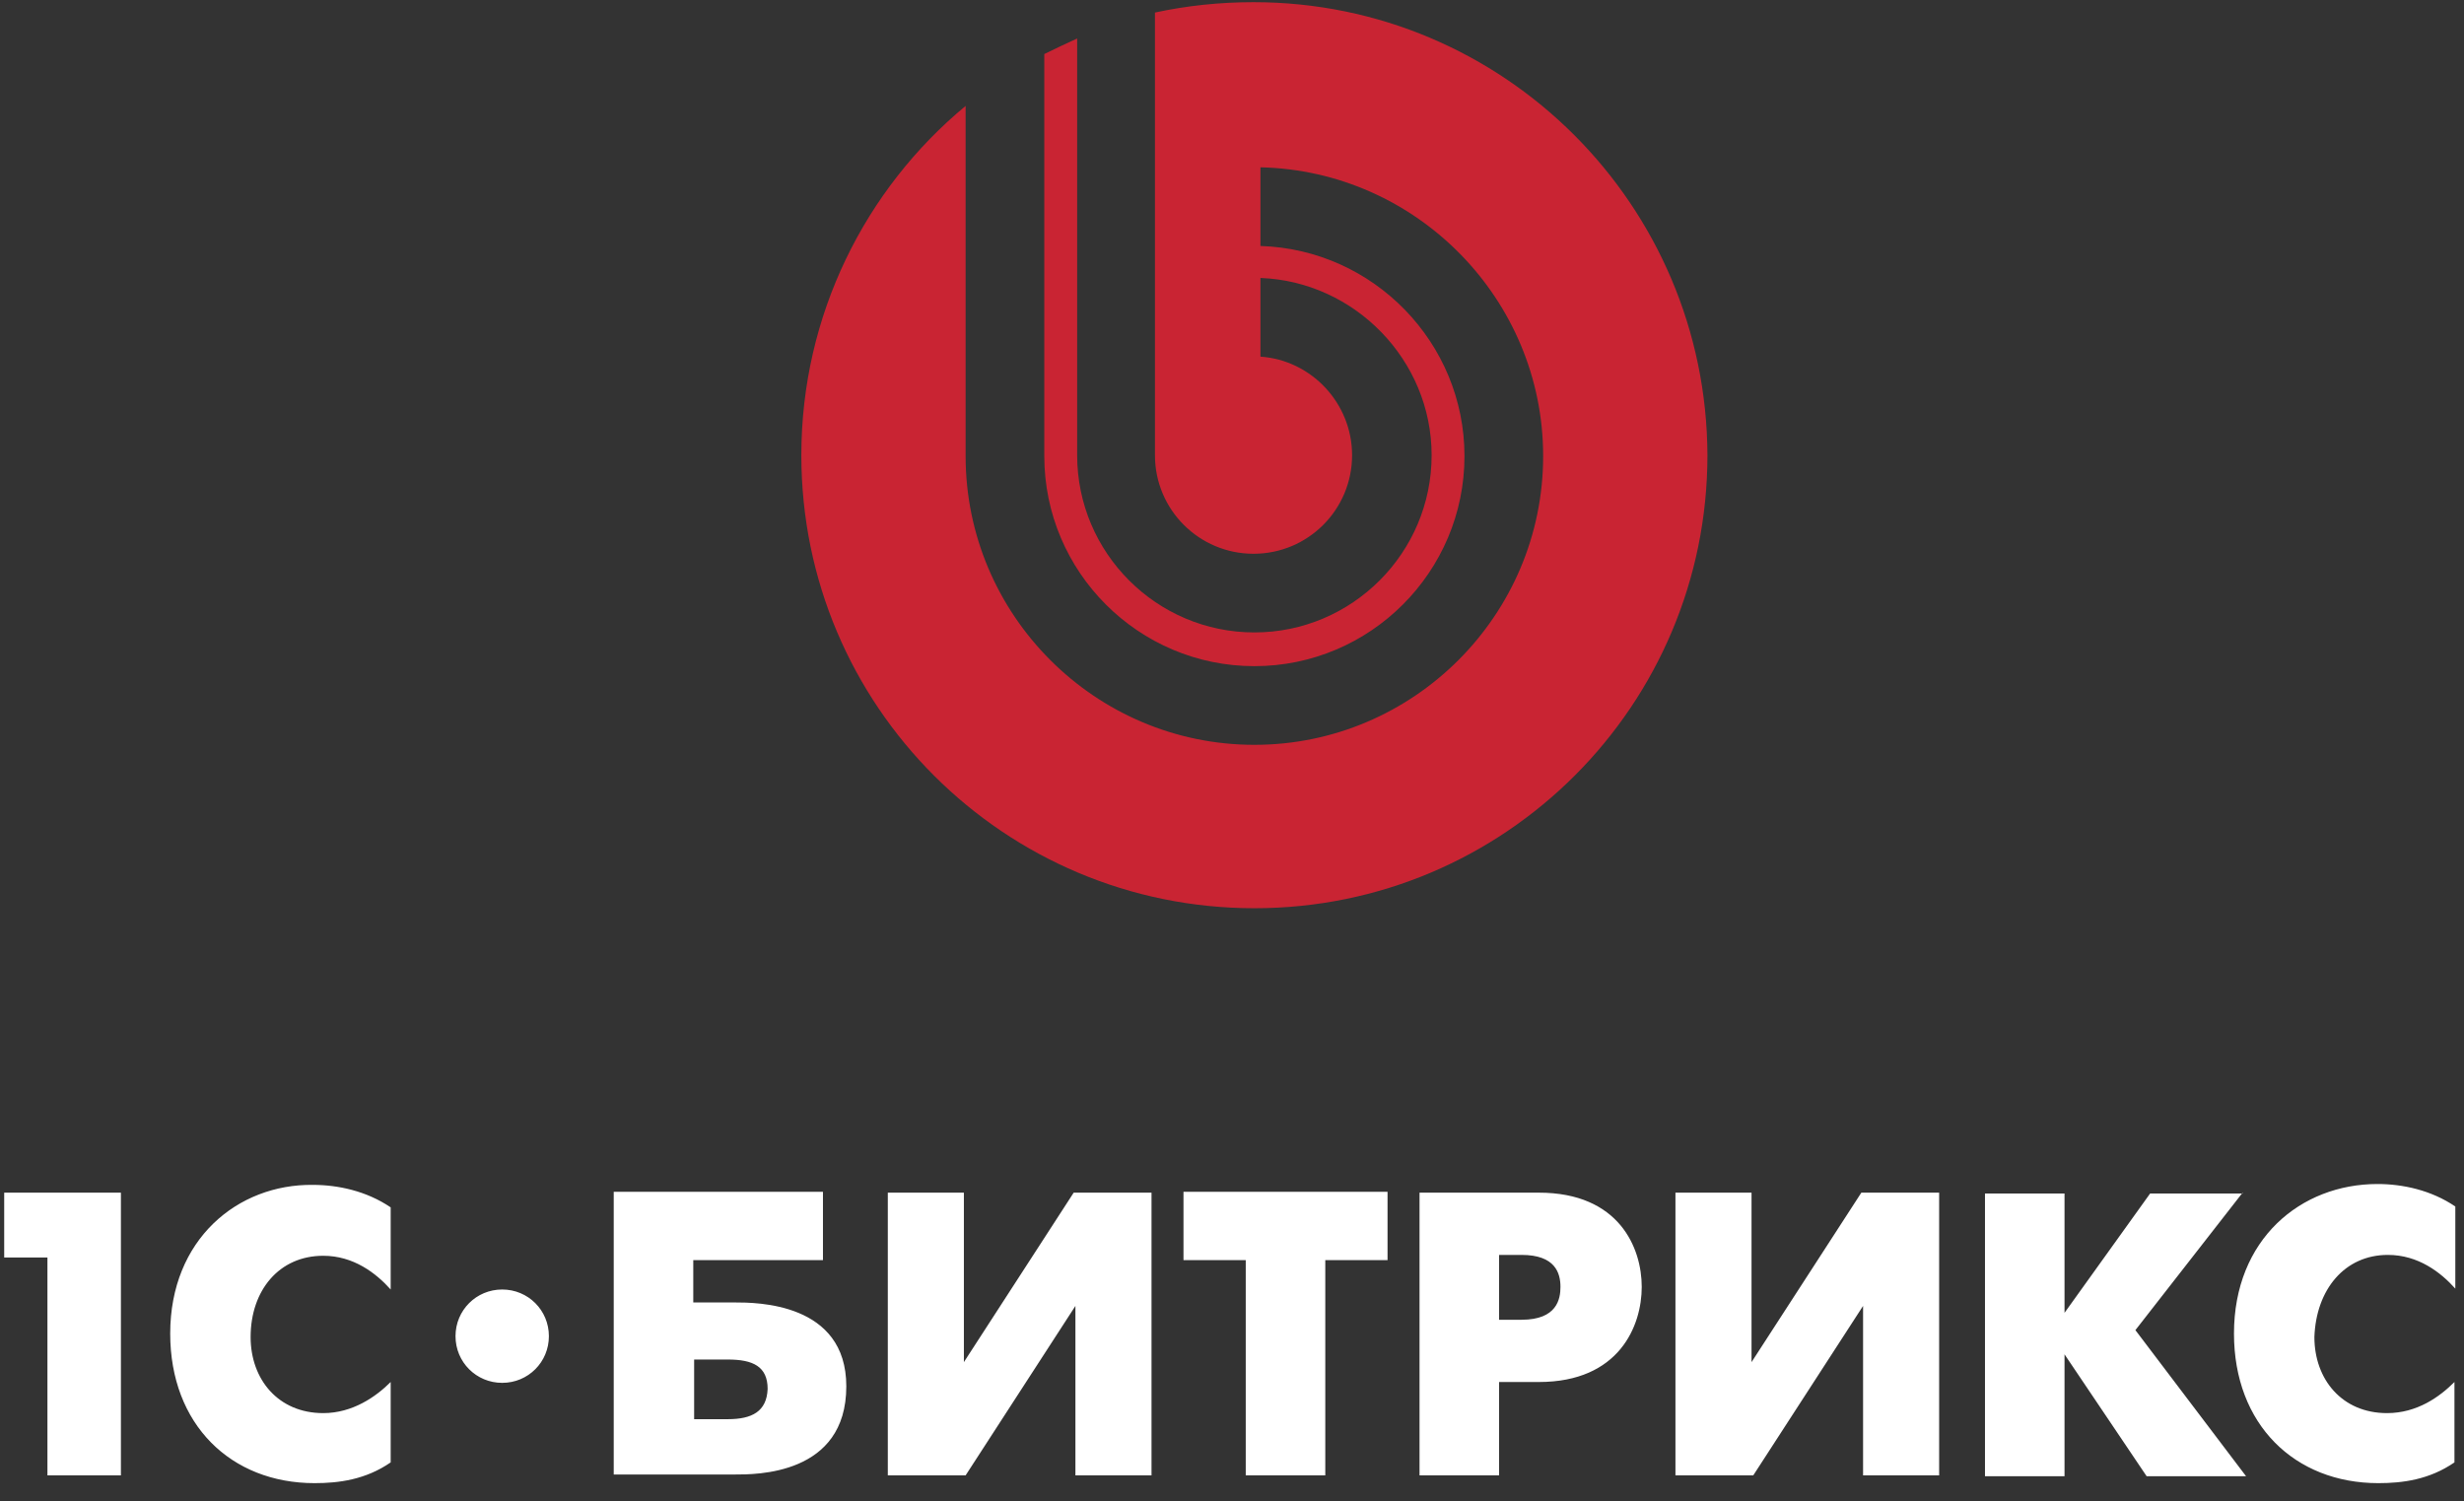
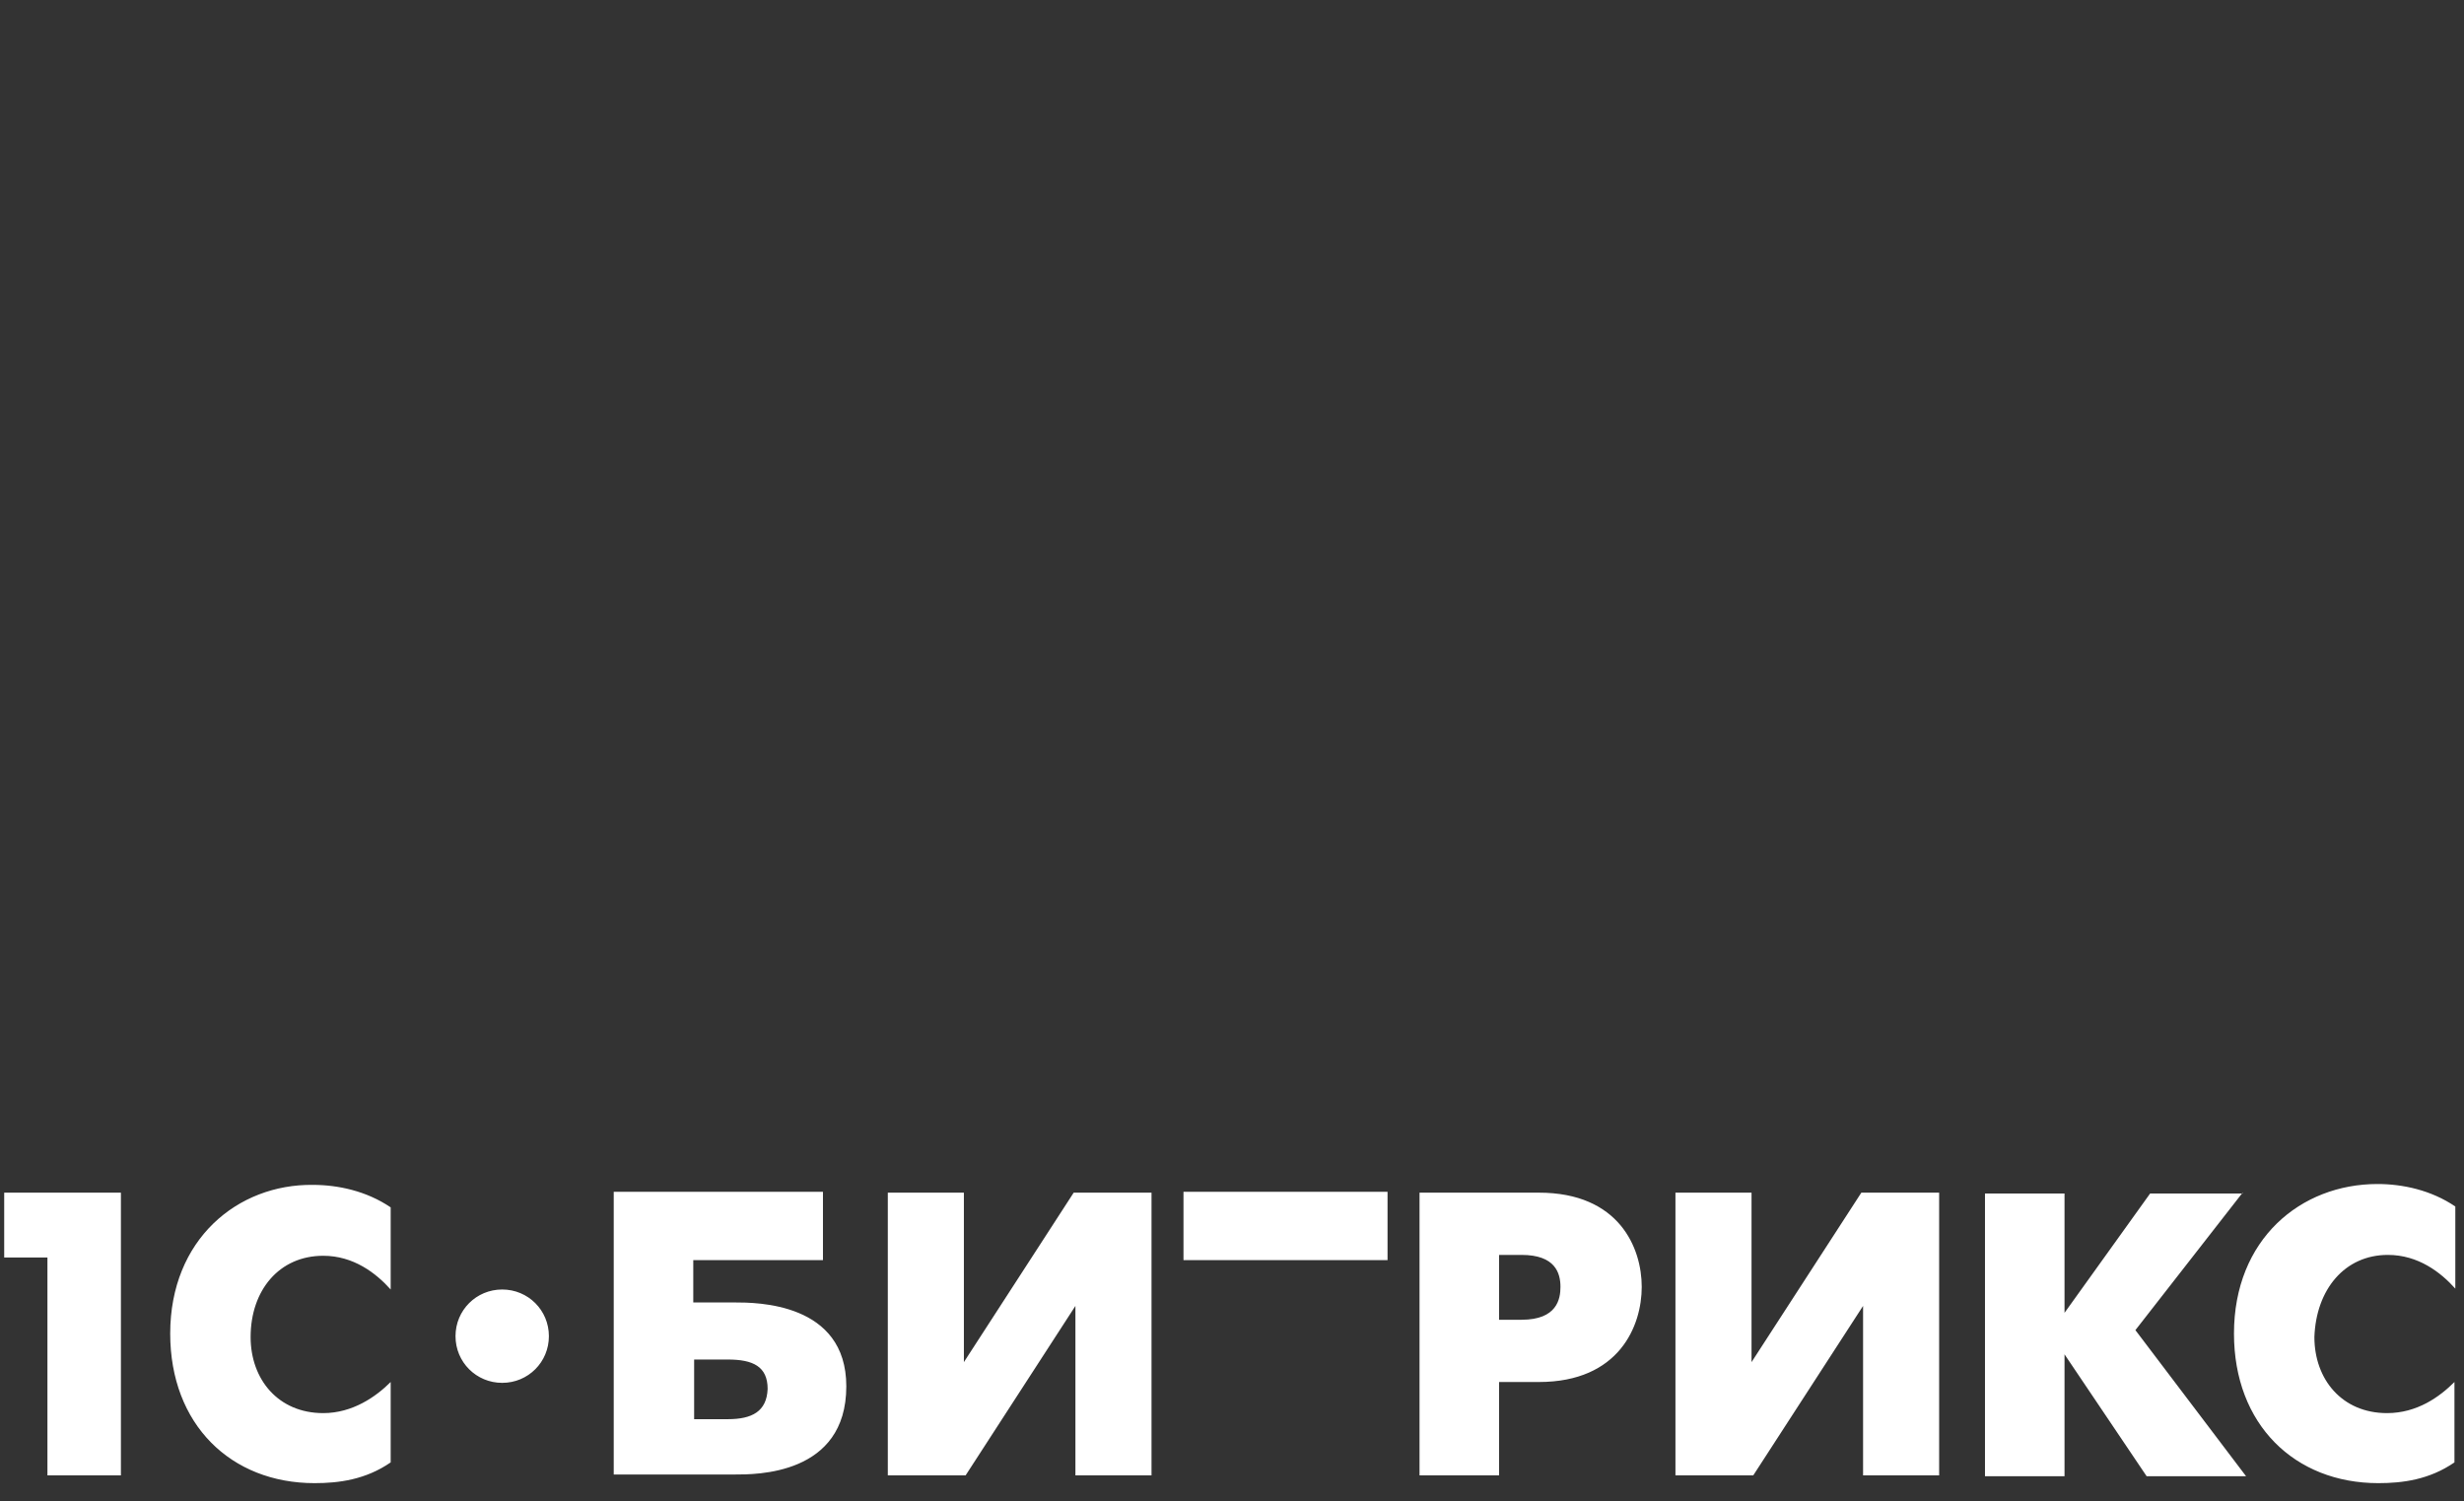
<svg xmlns="http://www.w3.org/2000/svg" width="128" height="78" viewBox="0 0 128 78" fill="none">
  <rect x="0" y="0" width="128" height="78" fill="#333333" stroke="none" />
-   <path fill-rule="evenodd" clip-rule="evenodd" d="M26.088 66.99C24.741 66.99 23.663 68.068 23.663 69.415C23.663 70.763 24.741 71.84 26.088 71.84C27.436 71.84 28.514 70.763 28.514 69.415C28.514 68.068 27.436 66.99 26.088 66.99ZM124.045 65.193C125.617 65.193 126.785 66.091 127.549 66.945V62.678C126.291 61.825 124.809 61.51 123.506 61.51C119.509 61.51 116.051 64.385 116.051 69.28C116.051 73.996 119.195 77.05 123.551 77.05C124.809 77.05 126.201 76.871 127.504 75.972V71.796C126.74 72.559 125.572 73.412 124 73.412C121.665 73.412 120.228 71.661 120.228 69.46C120.317 66.99 121.8 65.193 124.045 65.193ZM116.5 61.959L110.93 69.101L116.679 76.691H111.514L107.248 70.358V76.691H103.116V62.004H107.248V68.202L111.694 62.004H116.5V61.959ZM90.989 70.763V61.959H87.036V76.646H91.079L96.783 67.843V76.646H100.735V61.959H96.693L90.989 70.763ZM79.042 68.562H77.874V65.193H79.042C80.793 65.193 81.063 66.136 81.063 66.855C81.063 67.484 80.883 68.562 79.042 68.562ZM79.94 61.959H73.742V76.646H77.874V71.796H79.94C84.117 71.796 85.285 68.876 85.285 66.855C85.285 64.834 84.117 61.959 79.94 61.959ZM61.48 65.463H64.714V76.646H68.846V65.463H72.08V61.914H61.48V65.463ZM50.072 70.763V61.959H46.12V76.646H50.162L55.866 67.843V76.646H59.819V61.959H55.776L50.072 70.763ZM37.811 73.727H36.059V70.628H37.811C39.113 70.628 39.877 70.987 39.877 72.155C39.832 73.323 39.069 73.727 37.811 73.727ZM38.17 67.663H36.014V65.463H42.751V61.914H31.882V76.601H38.17C39.248 76.601 43.964 76.646 43.964 72.02C43.964 67.663 39.293 67.663 38.17 67.663ZM8.842 69.28C8.842 73.996 11.986 77.05 16.342 77.05C17.6 77.05 18.992 76.871 20.295 75.972V71.796C19.531 72.559 18.318 73.412 16.791 73.412C14.456 73.412 13.019 71.661 13.019 69.46C13.019 67.035 14.501 65.238 16.791 65.238C18.363 65.238 19.531 66.136 20.295 66.99V62.723C19.037 61.87 17.555 61.555 16.252 61.555C12.345 61.51 8.842 64.385 8.842 69.28ZM0.218 65.328H2.464V76.646H6.281V61.959H0.218V65.328Z" fill="white" />
-   <path fill-rule="evenodd" clip-rule="evenodd" d="M65.118 0.113C63.367 0.113 61.66 0.293 59.998 0.652V23.648C59.998 26.478 62.289 28.768 65.118 28.768C67.948 28.768 70.238 26.478 70.238 23.648C70.238 20.953 68.127 18.708 65.478 18.528V14.441C70.373 14.62 74.37 18.708 74.37 23.648C74.37 28.723 70.238 32.855 65.163 32.855C60.088 32.855 55.956 28.723 55.956 23.648V2C55.372 2.269 54.788 2.539 54.249 2.808V23.693C54.249 29.711 59.145 34.607 65.163 34.607C71.181 34.607 76.077 29.711 76.077 23.693C76.077 17.809 71.361 12.959 65.478 12.779V8.692C73.607 8.871 80.164 15.564 80.164 23.693C80.164 31.957 73.427 38.694 65.163 38.694C56.899 38.694 50.162 31.957 50.162 23.693V5.503C44.952 9.815 41.628 16.372 41.628 23.648C41.628 36.673 52.183 47.183 65.163 47.183C78.188 47.183 88.698 36.628 88.698 23.648C88.653 10.668 78.143 0.113 65.118 0.113Z" fill="#C92433" />
+   <path fill-rule="evenodd" clip-rule="evenodd" d="M26.088 66.99C24.741 66.99 23.663 68.068 23.663 69.415C23.663 70.763 24.741 71.84 26.088 71.84C27.436 71.84 28.514 70.763 28.514 69.415C28.514 68.068 27.436 66.99 26.088 66.99ZM124.045 65.193C125.617 65.193 126.785 66.091 127.549 66.945V62.678C126.291 61.825 124.809 61.51 123.506 61.51C119.509 61.51 116.051 64.385 116.051 69.28C116.051 73.996 119.195 77.05 123.551 77.05C124.809 77.05 126.201 76.871 127.504 75.972V71.796C126.74 72.559 125.572 73.412 124 73.412C121.665 73.412 120.228 71.661 120.228 69.46C120.317 66.99 121.8 65.193 124.045 65.193ZM116.5 61.959L110.93 69.101L116.679 76.691H111.514L107.248 70.358V76.691H103.116V62.004H107.248V68.202L111.694 62.004H116.5V61.959ZM90.989 70.763V61.959H87.036V76.646H91.079L96.783 67.843V76.646H100.735V61.959H96.693L90.989 70.763ZM79.042 68.562H77.874V65.193H79.042C80.793 65.193 81.063 66.136 81.063 66.855C81.063 67.484 80.883 68.562 79.042 68.562ZM79.94 61.959H73.742V76.646H77.874V71.796H79.94C84.117 71.796 85.285 68.876 85.285 66.855C85.285 64.834 84.117 61.959 79.94 61.959ZM61.48 65.463H64.714H68.846V65.463H72.08V61.914H61.48V65.463ZM50.072 70.763V61.959H46.12V76.646H50.162L55.866 67.843V76.646H59.819V61.959H55.776L50.072 70.763ZM37.811 73.727H36.059V70.628H37.811C39.113 70.628 39.877 70.987 39.877 72.155C39.832 73.323 39.069 73.727 37.811 73.727ZM38.17 67.663H36.014V65.463H42.751V61.914H31.882V76.601H38.17C39.248 76.601 43.964 76.646 43.964 72.02C43.964 67.663 39.293 67.663 38.17 67.663ZM8.842 69.28C8.842 73.996 11.986 77.05 16.342 77.05C17.6 77.05 18.992 76.871 20.295 75.972V71.796C19.531 72.559 18.318 73.412 16.791 73.412C14.456 73.412 13.019 71.661 13.019 69.46C13.019 67.035 14.501 65.238 16.791 65.238C18.363 65.238 19.531 66.136 20.295 66.99V62.723C19.037 61.87 17.555 61.555 16.252 61.555C12.345 61.51 8.842 64.385 8.842 69.28ZM0.218 65.328H2.464V76.646H6.281V61.959H0.218V65.328Z" fill="white" />
</svg>